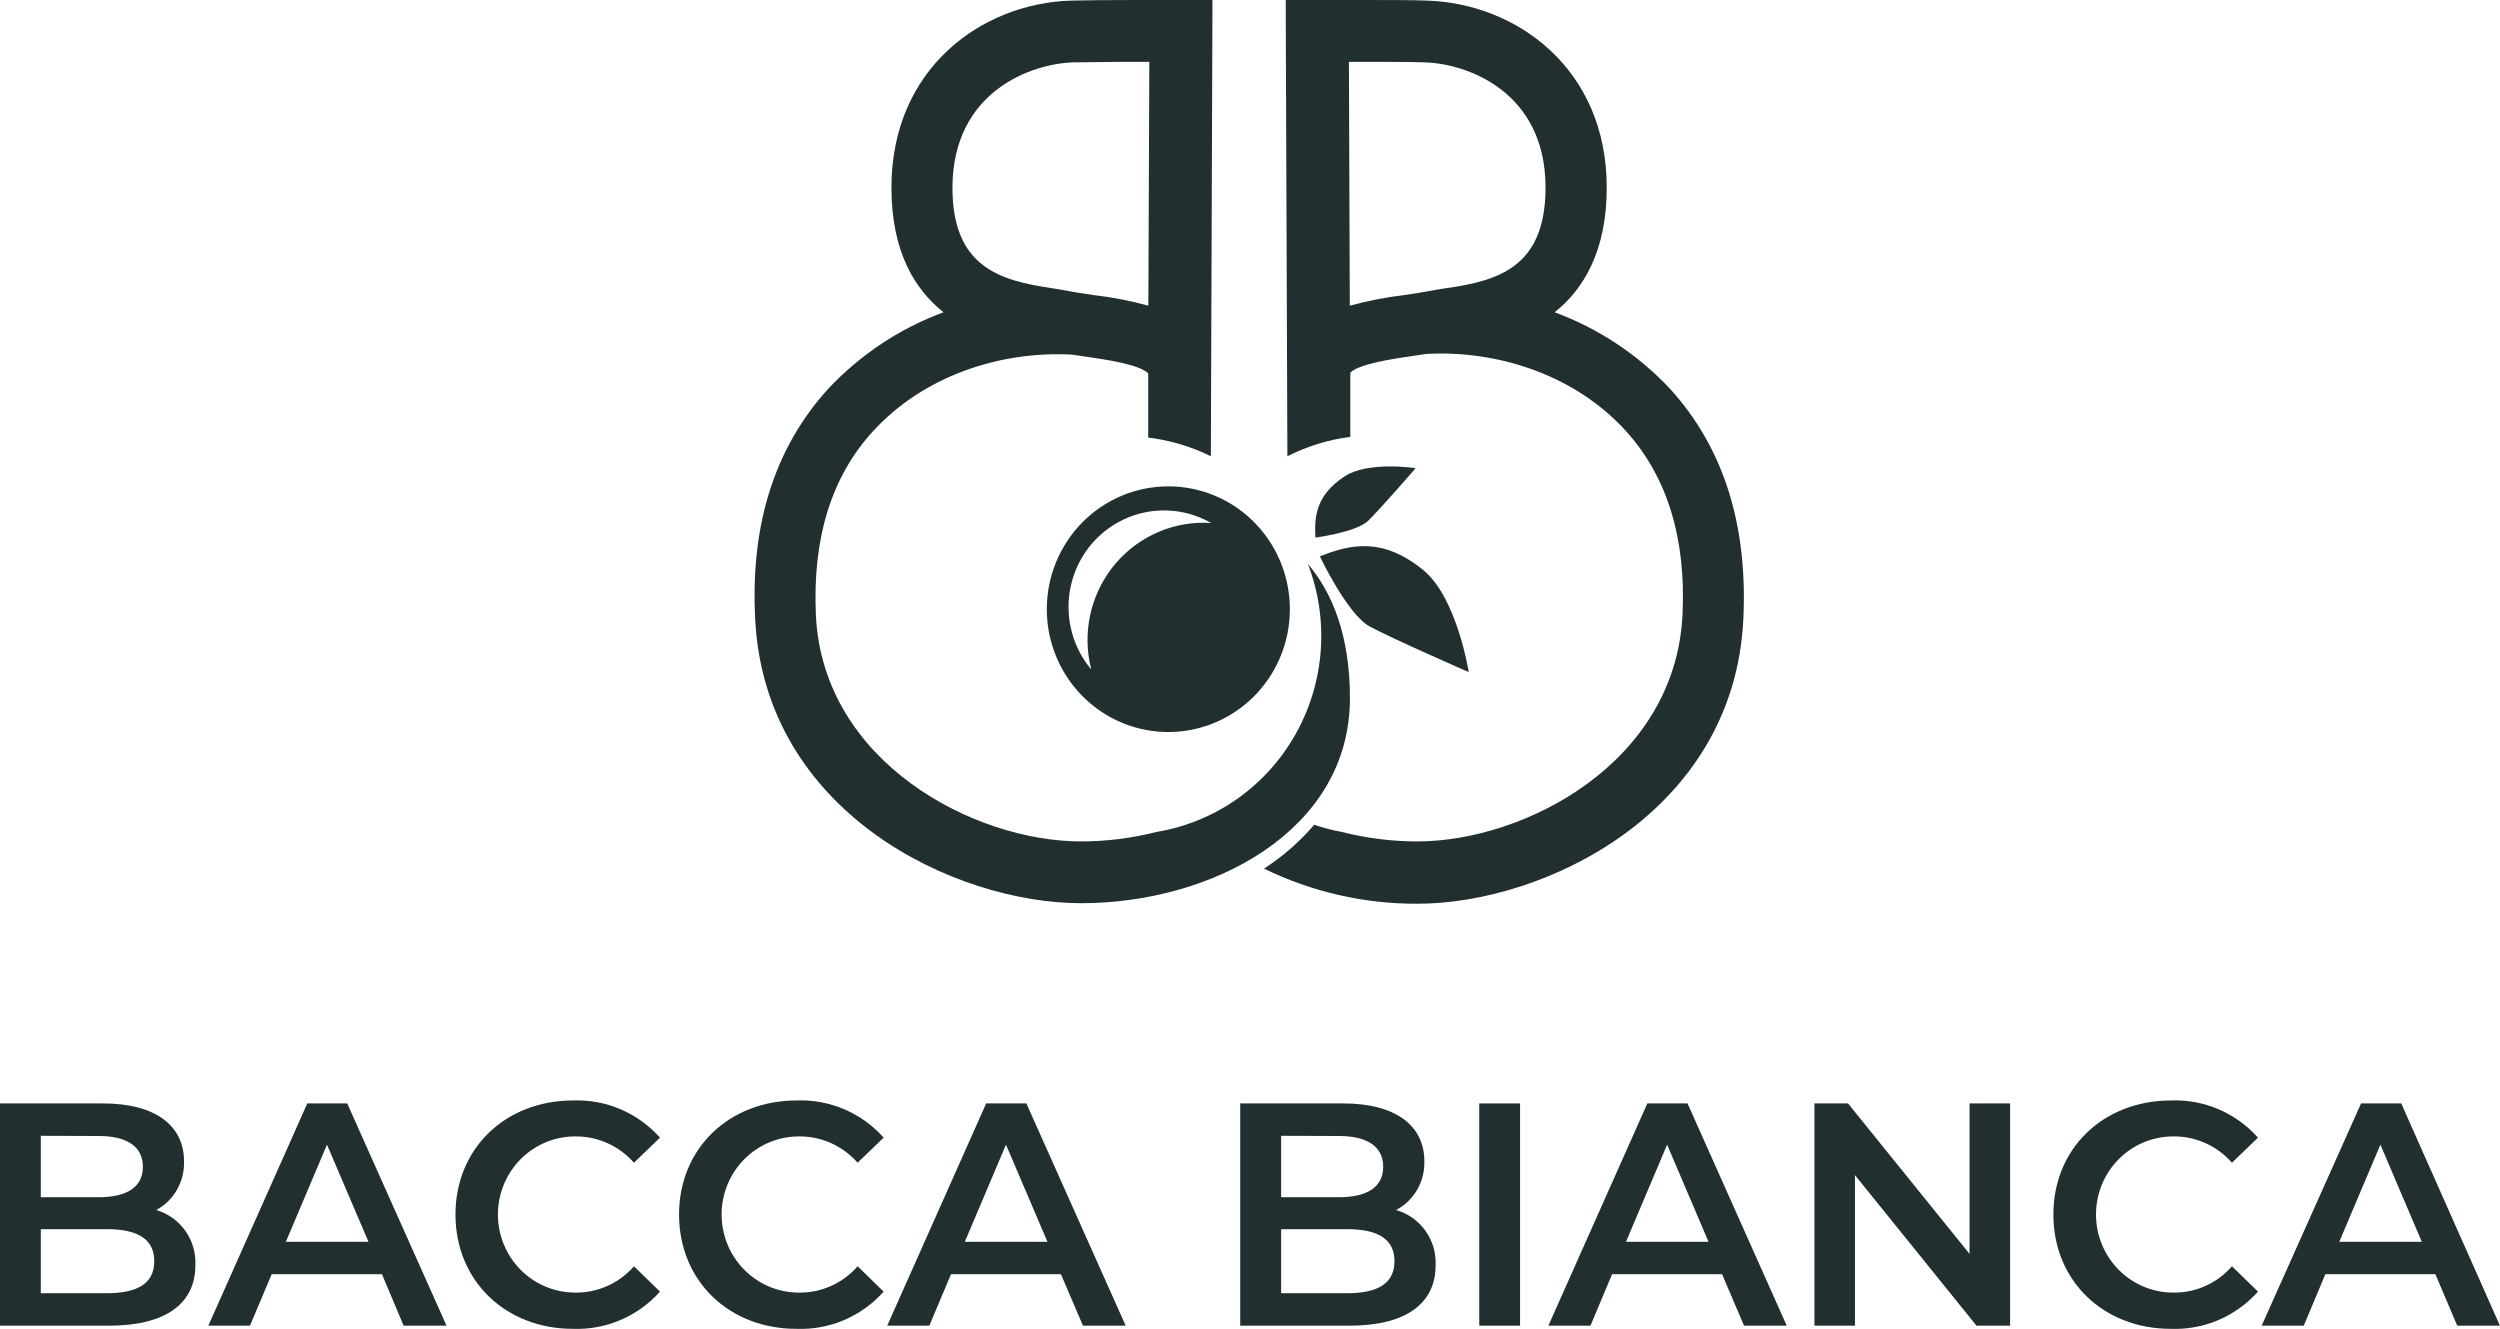
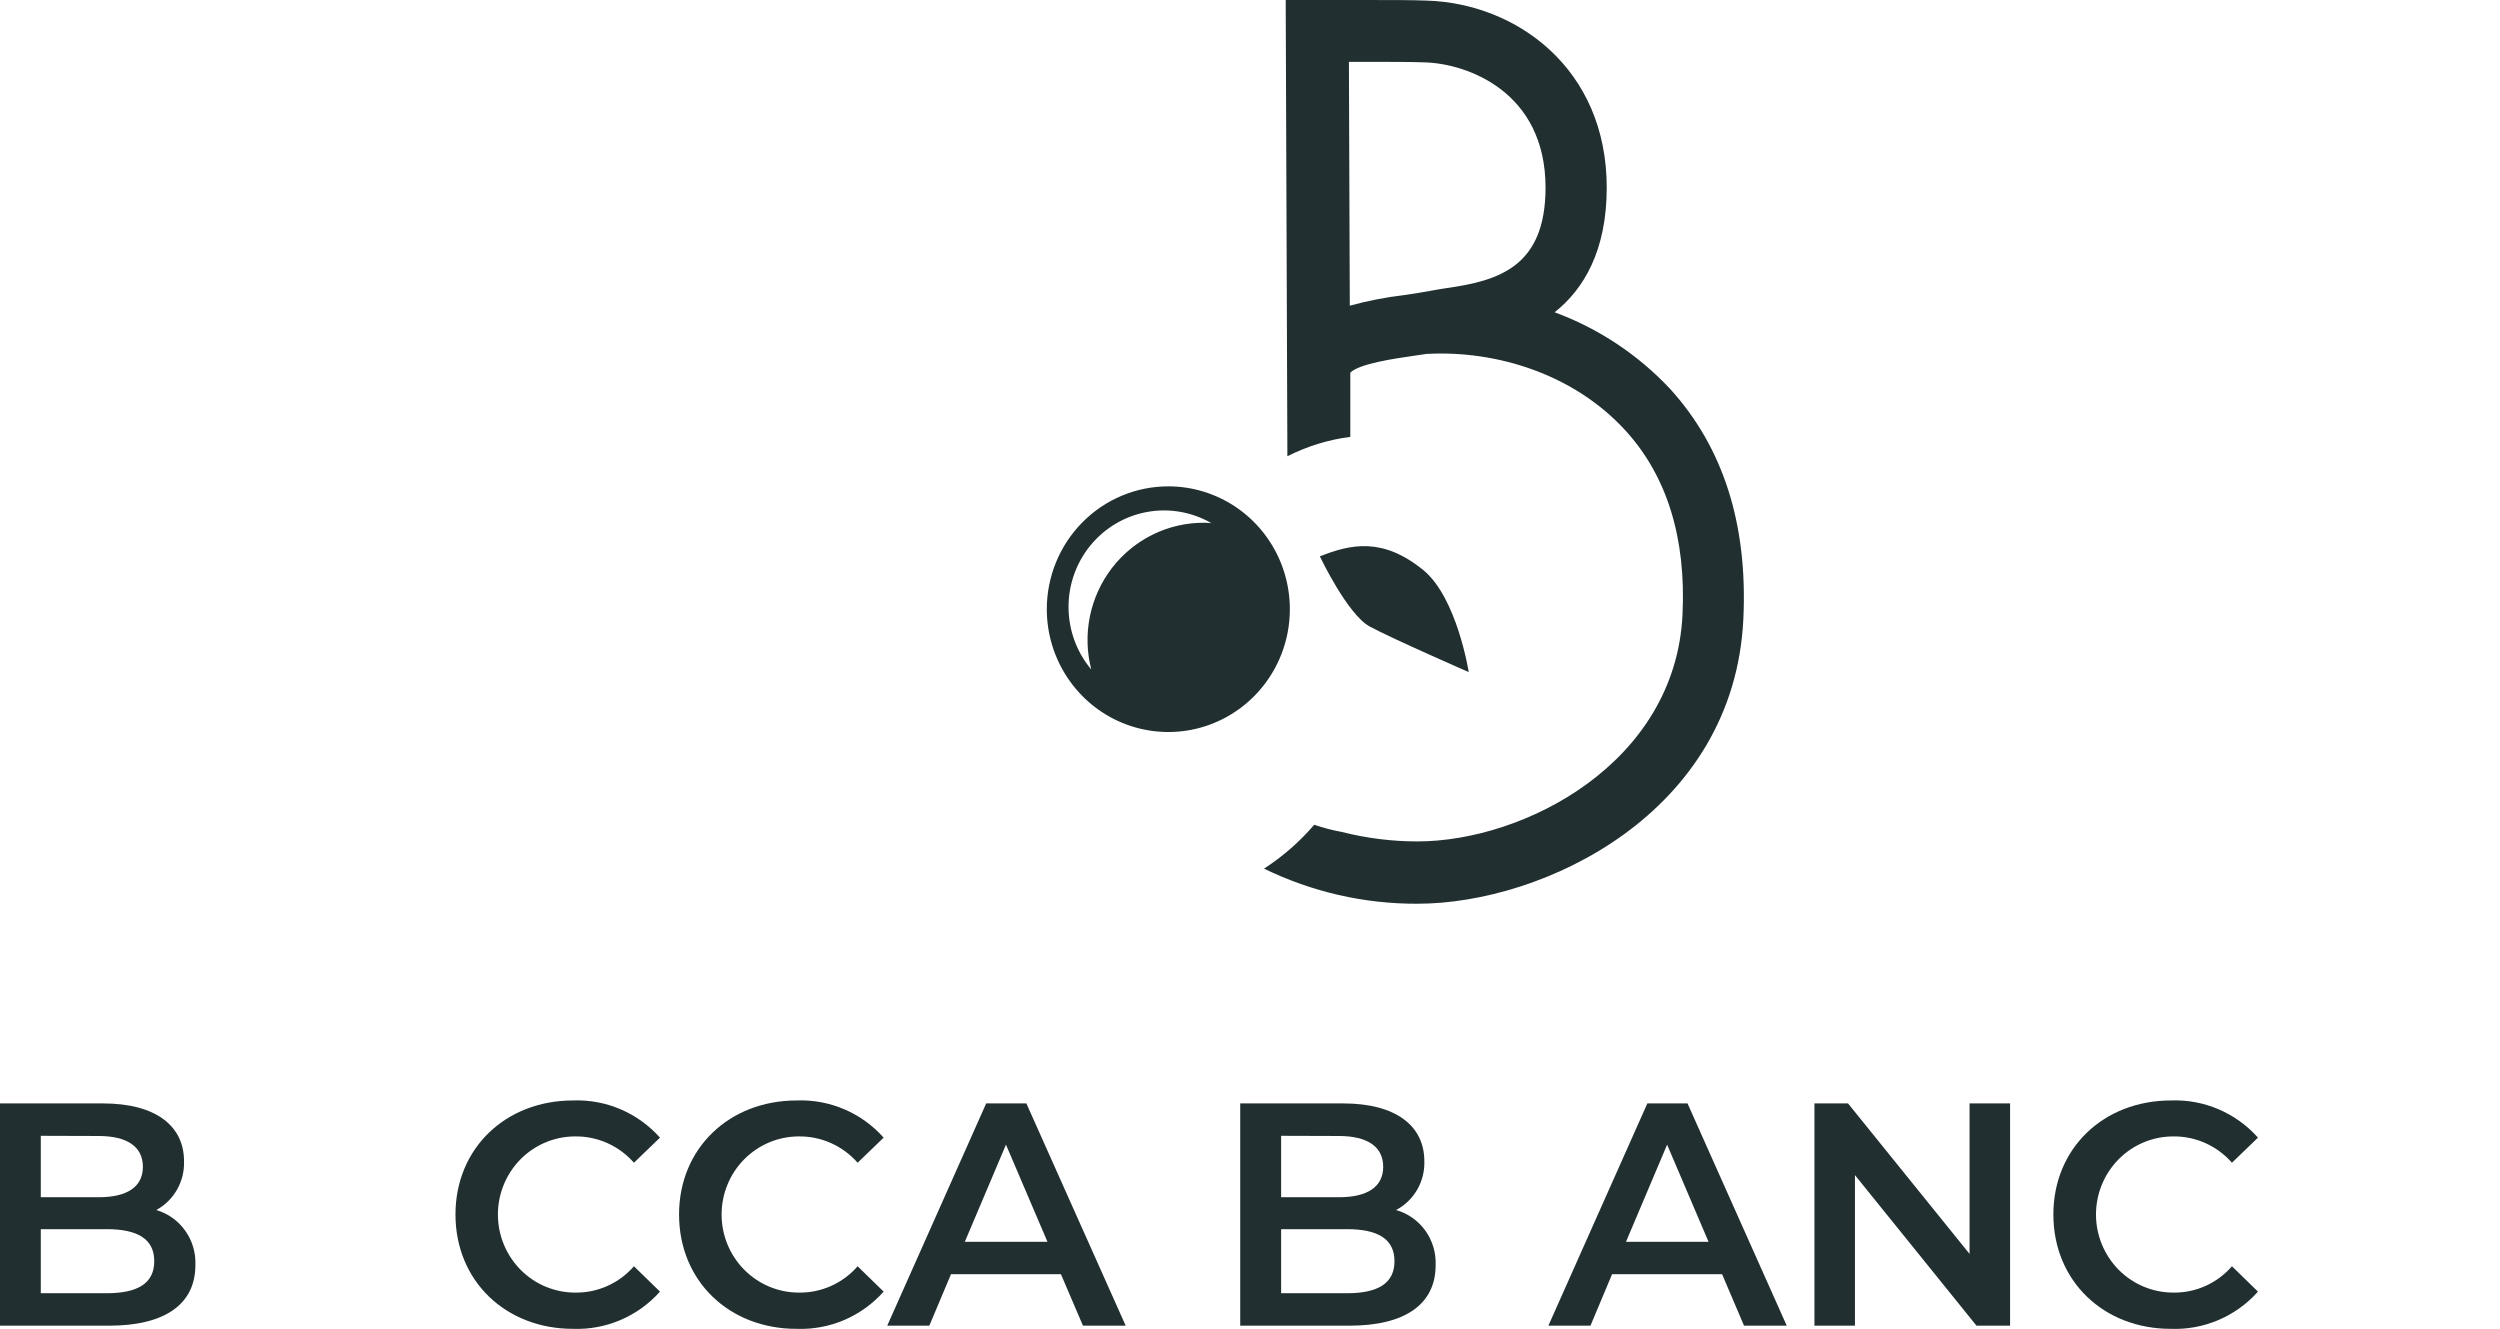
<svg xmlns="http://www.w3.org/2000/svg" width="111" height="59" viewBox="0 0 111 59" fill="none">
  <g clip-path="url(#clip0_851_202)">
    <path d="M8.675 56.18C8.675 57.87 7.365 58.86 4.852 58.86H0V48.992H4.575C6.918 48.992 8.171 49.993 8.171 51.556C8.186 51.998 8.079 52.435 7.861 52.819C7.643 53.203 7.323 53.517 6.937 53.725C7.458 53.877 7.913 54.202 8.228 54.648C8.543 55.093 8.701 55.633 8.675 56.18V56.18ZM1.811 50.43V53.157H4.378C5.635 53.157 6.344 52.705 6.344 51.805C6.344 50.905 5.635 50.438 4.378 50.438L1.811 50.43ZM6.849 55.997C6.849 55.011 6.109 54.575 4.74 54.575H1.811V57.419H4.74C6.109 57.419 6.849 56.982 6.849 55.997V55.997Z" fill="#212F31" />
-     <path d="M16.958 56.573H12.063L11.1 58.86H9.25L13.644 48.992H15.416L19.826 58.86H17.922L16.958 56.573ZM16.361 55.136L14.518 50.823L12.692 55.136H16.361Z" fill="#212F31" />
    <path d="M20.223 53.924C20.223 50.979 22.454 48.86 25.449 48.86C26.172 48.834 26.891 48.968 27.557 49.253C28.223 49.539 28.819 49.968 29.303 50.511L28.147 51.626C27.82 51.253 27.418 50.956 26.968 50.754C26.518 50.553 26.03 50.451 25.537 50.457C24.628 50.457 23.755 50.822 23.112 51.472C22.469 52.123 22.107 53.005 22.107 53.924C22.107 54.843 22.469 55.725 23.112 56.376C23.755 57.026 24.628 57.391 25.537 57.391C26.03 57.399 26.518 57.298 26.969 57.096C27.419 56.895 27.821 56.596 28.147 56.222L29.303 57.348C28.817 57.893 28.219 58.323 27.552 58.608C26.884 58.894 26.162 59.027 25.437 59C22.454 59 20.223 56.877 20.223 53.924Z" fill="#212F31" />
    <path d="M30.15 53.924C30.15 50.979 32.382 48.86 35.38 48.86C36.103 48.833 36.823 48.968 37.489 49.253C38.155 49.538 38.751 49.968 39.234 50.511L38.078 51.626C37.752 51.253 37.349 50.956 36.899 50.754C36.449 50.553 35.961 50.451 35.469 50.457C34.559 50.457 33.687 50.822 33.044 51.472C32.4 52.123 32.039 53.005 32.039 53.924C32.039 54.844 32.4 55.725 33.044 56.376C33.687 57.026 34.559 57.391 35.469 57.391C35.962 57.399 36.45 57.298 36.9 57.096C37.351 56.895 37.753 56.596 38.078 56.222L39.234 57.348C38.748 57.894 38.148 58.325 37.478 58.611C36.808 58.896 36.084 59.029 35.357 59C32.374 59 30.15 56.877 30.15 53.924Z" fill="#212F31" />
-     <path d="M47.105 56.573H42.225L41.262 58.86H39.393L43.786 48.992H45.571L49.98 58.86H48.083L47.105 56.573ZM46.507 55.136L44.665 50.823L42.838 55.136H46.507Z" fill="#212F31" />
+     <path d="M47.105 56.573H42.225L41.262 58.86H39.393L43.786 48.992H45.571L49.98 58.86H48.083L47.105 56.573ZM46.507 55.136L44.665 50.823L42.838 55.136Z" fill="#212F31" />
    <path d="M63.742 56.18C63.742 57.87 62.431 58.86 59.922 58.86H55.066V48.992H59.641C61.984 48.992 63.241 49.993 63.241 51.556C63.255 52 63.144 52.44 62.922 52.824C62.7 53.208 62.375 53.52 61.984 53.725C62.509 53.874 62.968 54.197 63.287 54.643C63.606 55.088 63.766 55.63 63.742 56.18ZM56.882 50.43V53.157H59.448C60.701 53.157 61.414 52.705 61.414 51.805C61.414 50.905 60.701 50.438 59.448 50.438L56.882 50.43ZM61.915 55.997C61.915 55.011 61.175 54.575 59.811 54.575H56.882V57.419H59.811C61.175 57.419 61.915 56.982 61.915 55.997V55.997Z" fill="#212F31" />
-     <path d="M65.68 48.992H67.491V58.86H65.68V48.992Z" fill="#212F31" />
    <path d="M76.46 56.573H71.577L70.617 58.86H68.748L73.142 48.992H74.926L79.331 58.86H77.435L76.46 56.573ZM75.859 55.136L74.02 50.823L72.194 55.136H75.859Z" fill="#212F31" />
    <path d="M89.248 48.992V58.86H87.756L82.36 52.175V58.86H80.561V48.992H82.052L87.448 55.673V48.992H89.248Z" fill="#212F31" />
    <path d="M91.17 53.924C91.17 50.979 93.401 48.86 96.4 48.86C97.123 48.833 97.842 48.968 98.508 49.253C99.174 49.538 99.77 49.968 100.254 50.511L99.098 51.626C98.772 51.253 98.371 50.956 97.921 50.754C97.472 50.552 96.984 50.451 96.492 50.457C95.583 50.457 94.71 50.822 94.067 51.472C93.424 52.123 93.062 53.005 93.062 53.924C93.062 54.844 93.424 55.725 94.067 56.376C94.71 57.026 95.583 57.391 96.492 57.391C96.984 57.399 97.472 57.298 97.922 57.097C98.372 56.895 98.773 56.597 99.098 56.222L100.254 57.348C99.767 57.894 99.167 58.325 98.497 58.611C97.827 58.896 97.103 59.029 96.377 59C93.401 59 91.17 56.877 91.17 53.924Z" fill="#212F31" />
-     <path d="M108.13 56.573H103.247L102.287 58.86H100.418L104.831 48.992H106.615L110.997 58.86H109.101L108.13 56.573ZM107.529 55.136L105.69 50.823L103.863 55.136H107.529Z" fill="#212F31" />
    <path d="M46.478 27.048C46.478 28.126 46.795 29.181 47.388 30.078C47.981 30.975 48.823 31.674 49.809 32.087C50.795 32.499 51.88 32.607 52.927 32.397C53.974 32.186 54.935 31.667 55.69 30.904C56.444 30.142 56.958 29.17 57.166 28.112C57.374 27.054 57.267 25.957 56.859 24.961C56.451 23.964 55.759 23.112 54.872 22.513C53.984 21.914 52.941 21.594 51.874 21.594C50.443 21.594 49.071 22.168 48.059 23.191C47.047 24.214 46.478 25.601 46.478 27.048V27.048ZM53.462 23.21C52.673 23.206 51.894 23.385 51.185 23.734C50.475 24.082 49.855 24.591 49.37 25.22C48.886 25.85 48.552 26.583 48.392 27.364C48.233 28.145 48.253 28.952 48.452 29.724C47.806 28.956 47.449 27.983 47.443 26.975C47.436 25.967 47.782 24.989 48.418 24.213C49.055 23.438 49.941 22.913 50.922 22.733C51.903 22.552 52.916 22.727 53.782 23.226C53.678 23.218 53.57 23.21 53.462 23.21V23.21Z" fill="#212F31" />
    <path d="M58.602 24.703C58.602 24.703 59.827 27.285 60.818 27.819C61.808 28.353 65.211 29.841 65.211 29.841C65.211 29.841 64.699 26.561 63.207 25.322C61.4 23.846 59.981 24.153 58.602 24.703Z" fill="#212F31" />
-     <path d="M59.715 21.142C58.451 21.963 58.347 22.902 58.405 23.869C58.405 23.869 60.22 23.631 60.744 23.124C61.268 22.618 62.856 20.787 62.856 20.787C62.856 20.787 60.763 20.464 59.715 21.142Z" fill="#212F31" />
-     <path d="M59.937 30.998C59.937 28.193 59.139 26.292 58.071 25.041C58.542 26.265 58.737 27.58 58.641 28.89C58.544 30.2 58.16 31.471 57.516 32.611C56.871 33.752 55.983 34.732 54.915 35.481C53.848 36.229 52.628 36.727 51.346 36.939C50.248 37.218 49.121 37.359 47.989 37.359C43.26 37.359 36.542 33.853 36.227 27.328C36.065 23.912 36.916 21.154 38.762 19.147C41.029 16.662 44.466 15.571 47.604 15.746L48.189 15.832C49.053 15.957 50.587 16.179 50.98 16.576V19.428C51.947 19.545 52.887 19.825 53.762 20.258L53.832 0.522V0C53.832 0 52.217 0 50.544 0C49.172 0 48.179 0.009 47.565 0.027C43.599 0.14 39.58 3.031 39.58 8.329C39.58 11.157 40.605 12.844 41.892 13.865C39.946 14.583 38.191 15.749 36.766 17.27C34.407 19.868 33.313 23.281 33.529 27.461C33.941 36.086 42.393 40.102 48.001 40.102C53.782 40.102 59.937 36.911 59.937 30.998ZM47.65 2.77C48.232 2.77 49.191 2.743 50.548 2.746H51.03L50.987 13.572C50.191 13.354 49.379 13.196 48.559 13.101C48.112 13.035 47.688 12.973 47.322 12.899C47.145 12.864 46.937 12.832 46.686 12.793C44.374 12.451 42.289 11.847 42.289 8.329C42.3 4.055 45.796 2.824 47.65 2.77Z" fill="#212F31" />
    <path d="M74.156 17.27C72.73 15.749 70.974 14.583 69.026 13.865C70.314 12.844 71.339 11.138 71.339 8.329C71.339 3.031 67.319 0.148 63.349 0.027C62.74 0 61.742 0 60.37 0C58.701 0 57.087 0 57.087 0V0.538L57.16 20.258C58.036 19.813 58.981 19.522 59.954 19.397V16.545C60.339 16.155 61.881 15.925 62.744 15.801L63.33 15.715C66.467 15.54 69.905 16.631 72.171 19.116C74.017 21.138 74.869 23.896 74.703 27.297C74.383 33.892 67.662 37.359 62.929 37.359C61.799 37.359 60.673 37.217 59.576 36.939C59.161 36.863 58.751 36.756 58.351 36.619C57.705 37.374 56.955 38.03 56.123 38.567C58.245 39.602 60.573 40.135 62.929 40.126C68.525 40.126 76.993 36.109 77.405 27.484C77.605 23.281 76.515 19.868 74.156 17.27ZM64.22 12.793C63.978 12.832 63.762 12.864 63.588 12.899C63.203 12.973 62.798 13.035 62.351 13.101C61.534 13.197 60.725 13.355 59.931 13.572L59.892 2.746H60.374C61.715 2.746 62.687 2.746 63.272 2.77C65.122 2.824 68.622 4.055 68.622 8.329C68.622 11.847 66.54 12.466 64.22 12.793Z" fill="#212F31" />
  </g>
  <defs>
    <clipPath id="clip0_851_202">
      <rect width="111" height="59" fill="white" />
    </clipPath>
  </defs>
</svg>